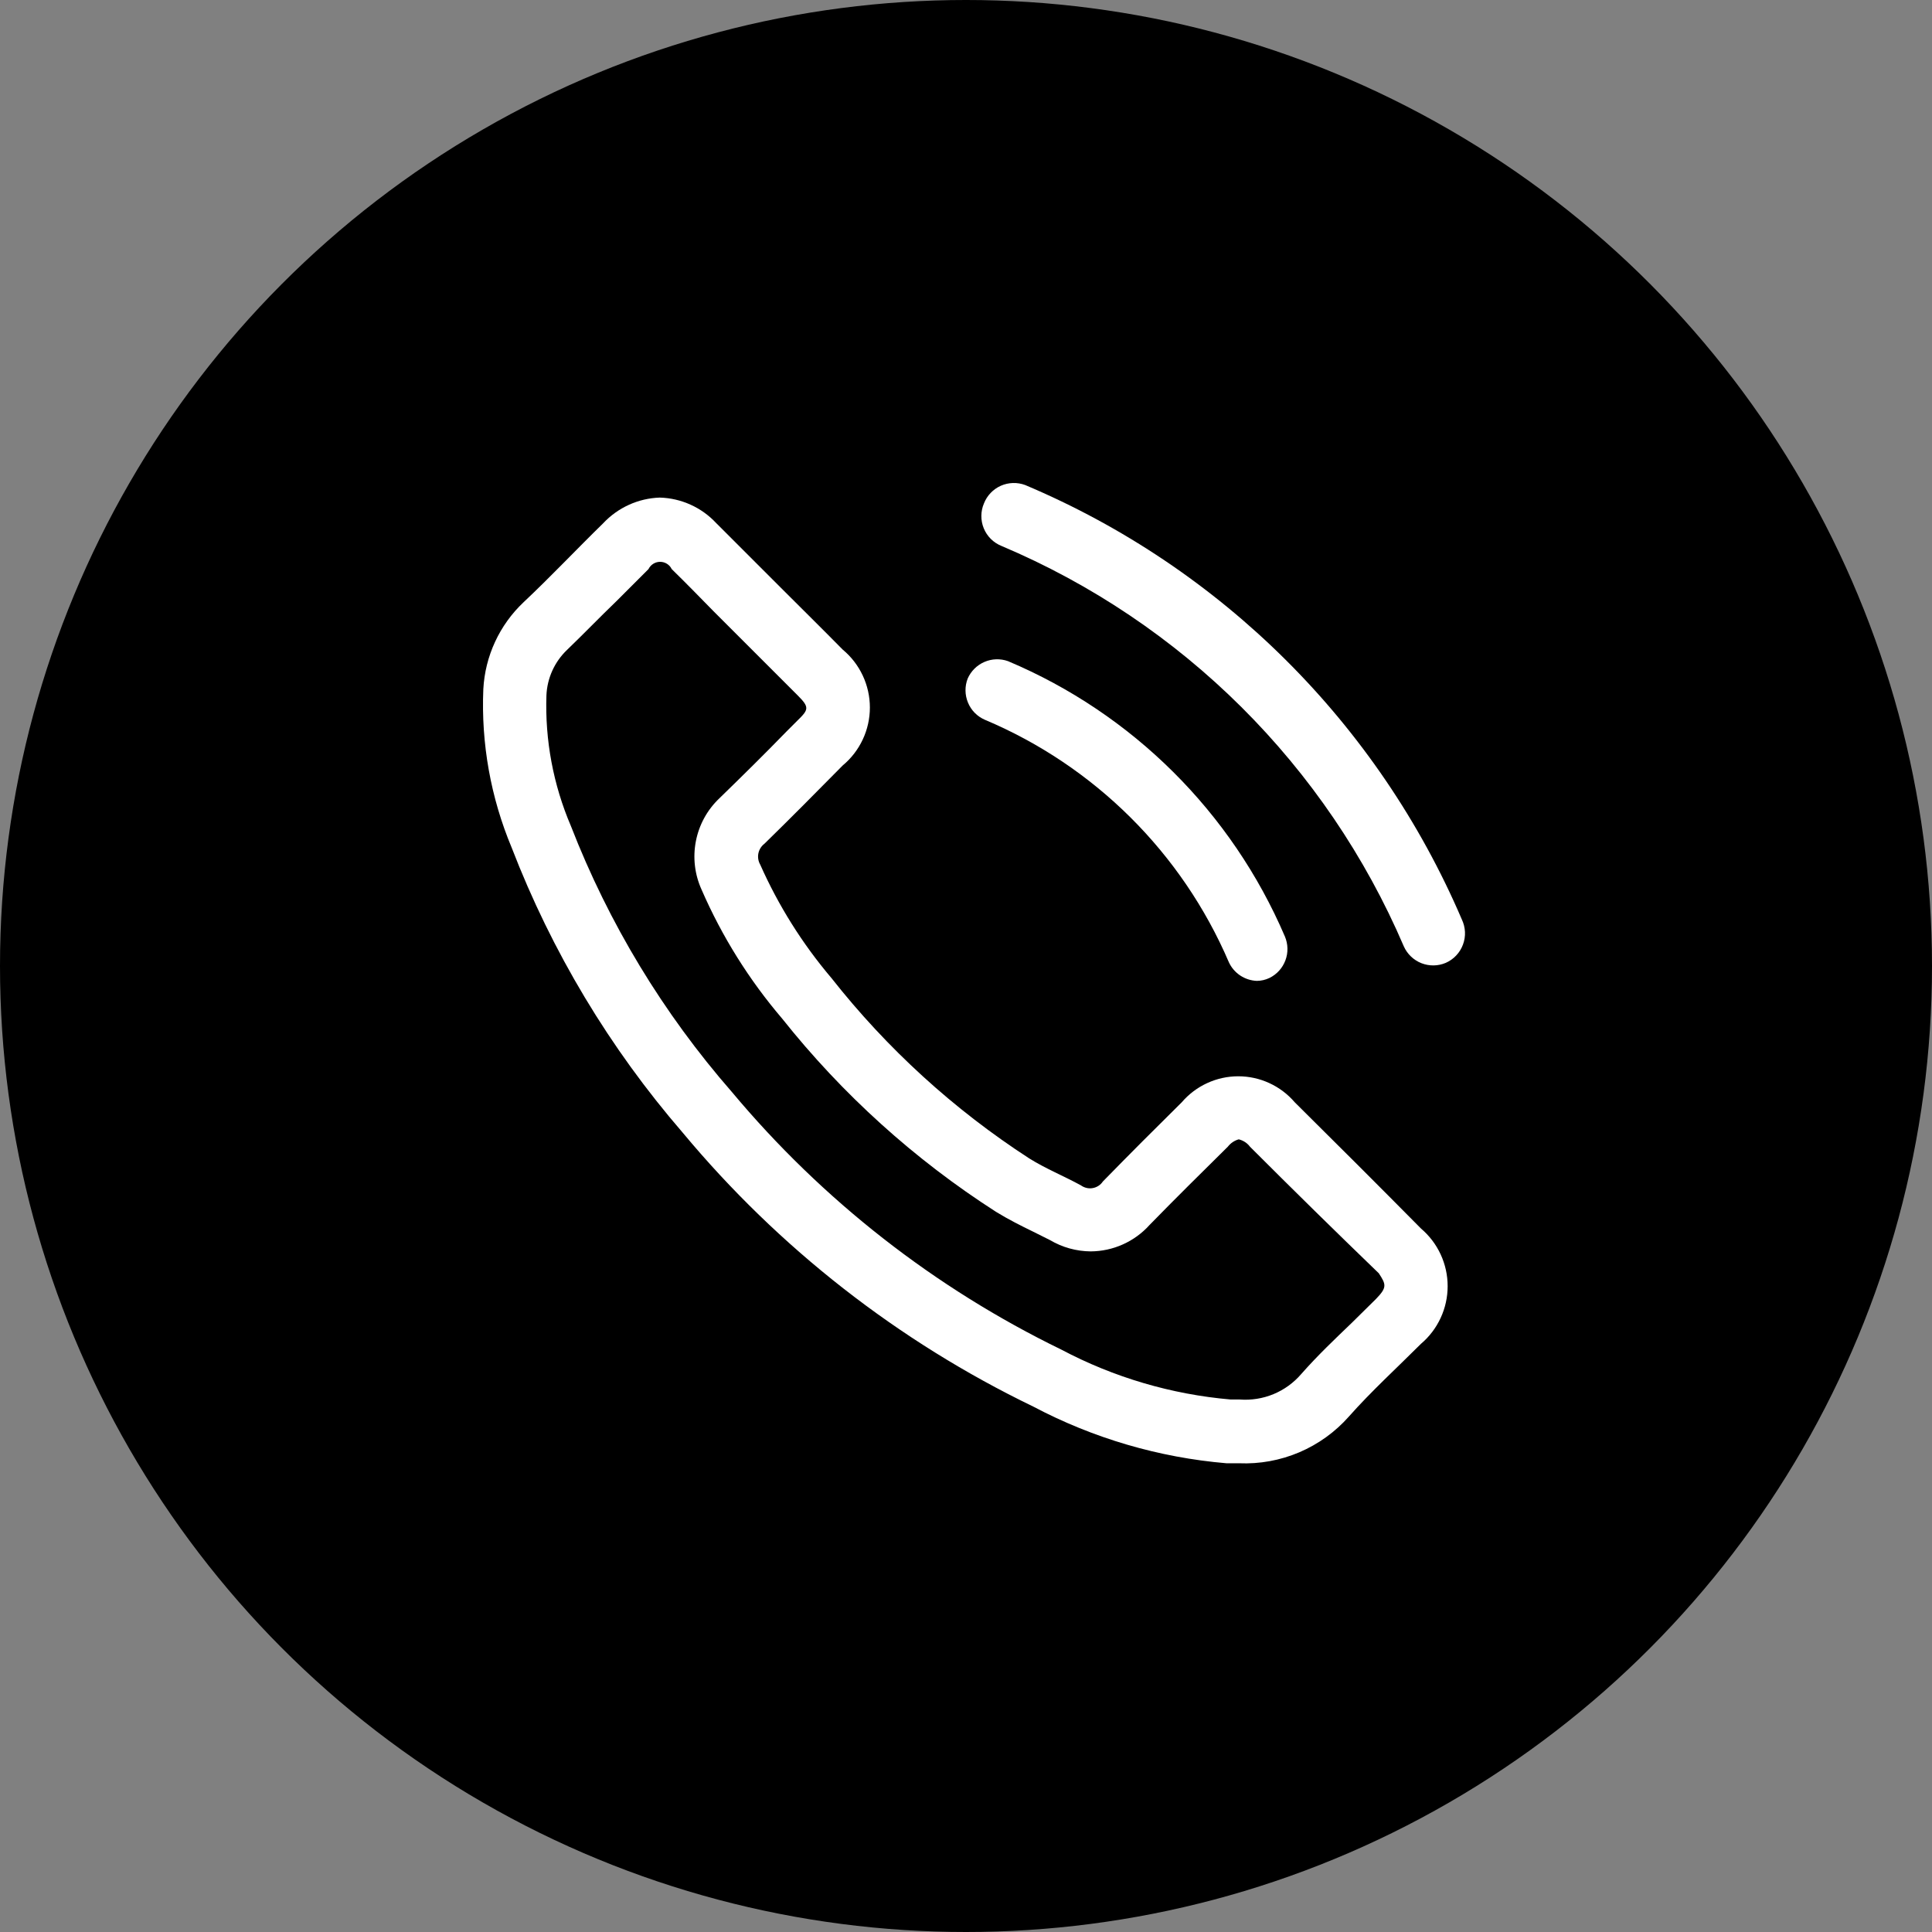
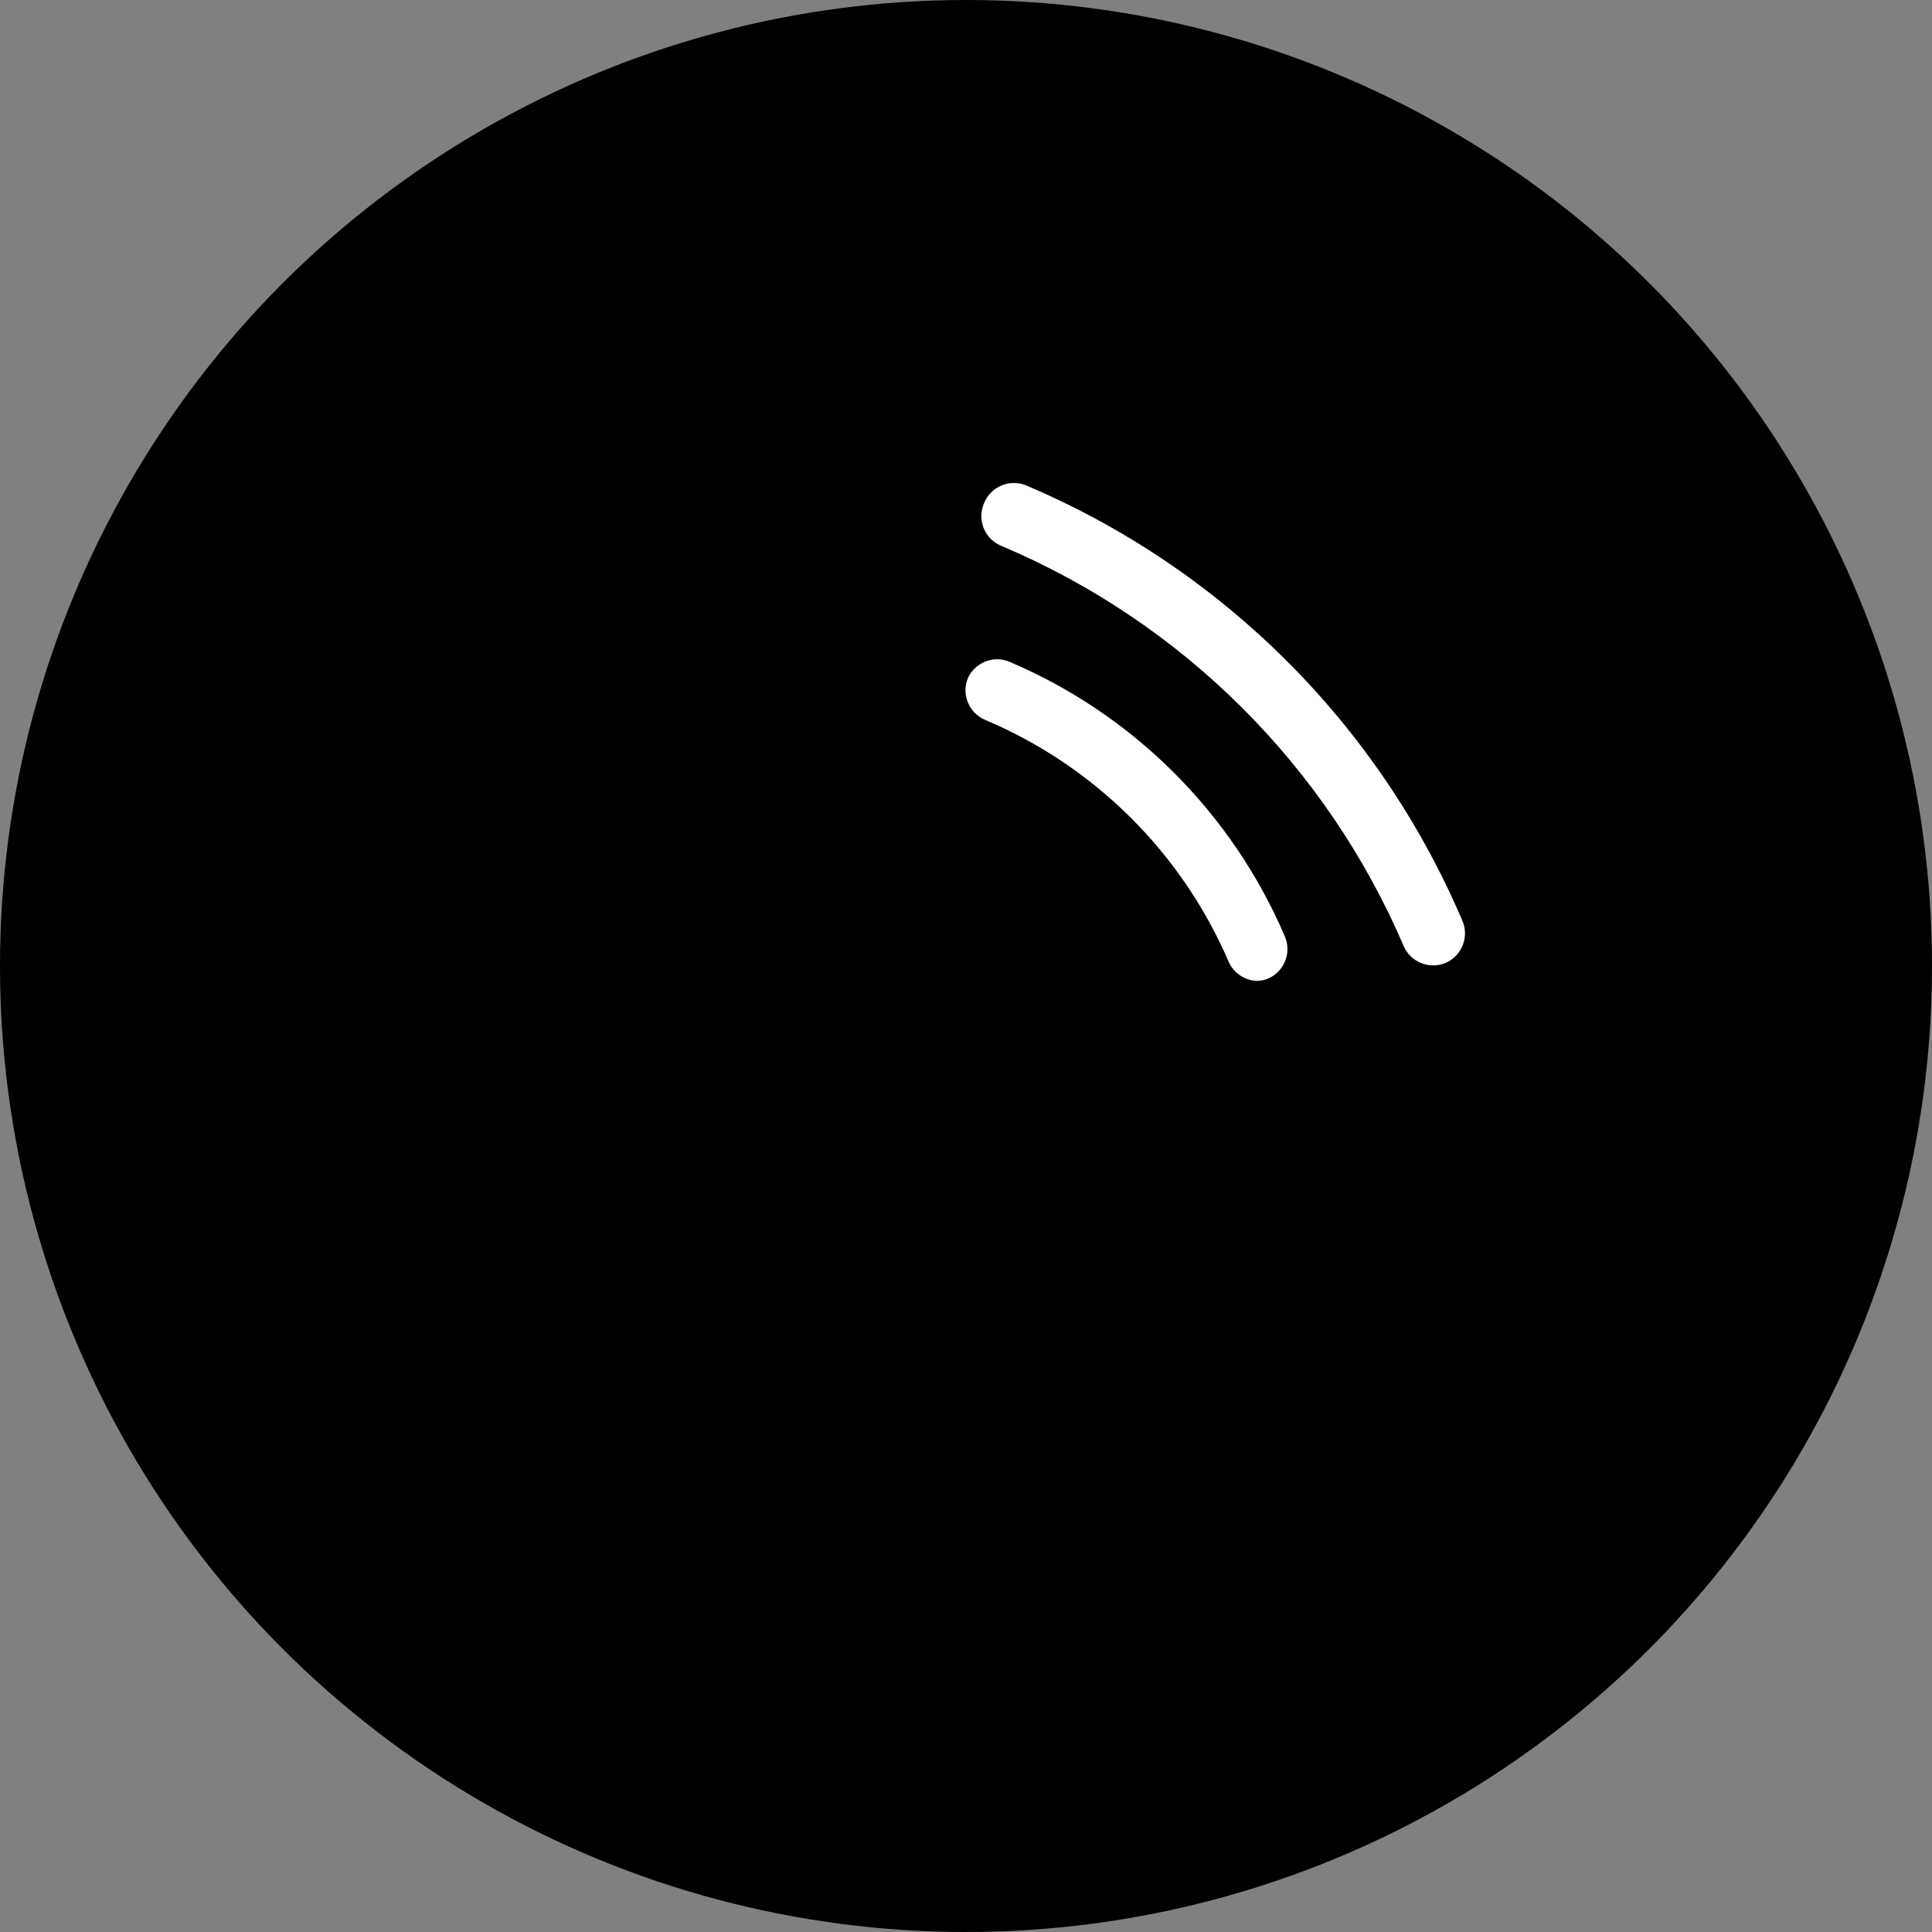
<svg xmlns="http://www.w3.org/2000/svg" width="60" height="60" viewBox="0 0 60 60" fill="none">
  <rect x="0" y="0" width="60" height="60" fill="#808080" stroke="none" />
  <circle cx="30" cy="30" r="30" fill="black" />
  <path d="M45.398 28.553C42.794 22.471 37.933 17.635 31.838 15.063C31.592 14.972 31.32 14.98 31.081 15.086C30.842 15.193 30.654 15.389 30.558 15.633C30.505 15.755 30.478 15.886 30.477 16.019C30.476 16.152 30.501 16.284 30.551 16.406C30.601 16.529 30.675 16.641 30.769 16.735C30.863 16.829 30.975 16.903 31.098 16.953C36.717 19.327 41.197 23.786 43.598 29.393C43.705 29.631 43.901 29.817 44.144 29.913C44.387 30.008 44.657 30.005 44.898 29.903C45.021 29.849 45.132 29.771 45.224 29.673C45.316 29.576 45.388 29.46 45.434 29.334C45.481 29.208 45.502 29.074 45.496 28.94C45.489 28.806 45.456 28.674 45.398 28.553Z" fill="white" />
  <path d="M30.583 22.352C33.989 23.787 36.706 26.486 38.163 29.882C38.24 30.05 38.363 30.193 38.516 30.295C38.67 30.397 38.849 30.455 39.033 30.462C39.168 30.461 39.301 30.43 39.423 30.372C39.653 30.26 39.831 30.063 39.92 29.823C40.01 29.583 40.003 29.318 39.903 29.082C38.251 25.226 35.169 22.161 31.303 20.532C31.065 20.448 30.804 20.456 30.572 20.557C30.34 20.657 30.155 20.841 30.053 21.072C29.959 21.313 29.962 21.58 30.061 21.819C30.159 22.058 30.346 22.249 30.583 22.352Z" fill="white" />
-   <path d="M40.21 34.233C39.993 33.98 39.724 33.776 39.421 33.637C39.118 33.497 38.789 33.425 38.455 33.425C38.122 33.425 37.792 33.497 37.489 33.637C37.186 33.776 36.917 33.98 36.7 34.233C35.88 35.043 35.06 35.863 34.25 36.693C34.214 36.747 34.168 36.792 34.114 36.827C34.06 36.862 33.999 36.886 33.936 36.897C33.872 36.909 33.807 36.907 33.744 36.892C33.682 36.878 33.622 36.851 33.57 36.813C33.04 36.523 32.47 36.293 31.96 35.973C29.62 34.456 27.546 32.564 25.82 30.373C24.919 29.311 24.175 28.126 23.61 26.853C23.549 26.748 23.528 26.623 23.552 26.503C23.576 26.384 23.643 26.277 23.74 26.203C24.56 25.403 25.36 24.593 26.17 23.773C26.435 23.553 26.647 23.278 26.793 22.967C26.939 22.656 27.015 22.317 27.015 21.973C27.015 21.63 26.939 21.29 26.793 20.979C26.647 20.668 26.435 20.393 26.17 20.173C25.53 19.523 24.89 18.893 24.24 18.243L22.24 16.243C22.015 16.002 21.745 15.808 21.445 15.673C21.144 15.537 20.82 15.462 20.49 15.453C20.159 15.464 19.832 15.54 19.53 15.678C19.229 15.815 18.956 16.011 18.73 16.253C17.9 17.063 17.11 17.903 16.26 18.703C15.512 19.409 15.064 20.376 15.01 21.403C14.939 23.088 15.239 24.768 15.89 26.323C17.137 29.557 18.934 32.551 21.2 35.173C24.181 38.755 27.894 41.657 32.09 43.683C33.952 44.667 35.992 45.265 38.09 45.443H38.48C39.121 45.47 39.759 45.354 40.349 45.103C40.939 44.852 41.465 44.473 41.89 43.993C42.59 43.203 43.38 42.483 44.13 41.733C44.39 41.513 44.598 41.238 44.741 40.929C44.884 40.62 44.958 40.284 44.958 39.943C44.958 39.603 44.884 39.266 44.741 38.957C44.598 38.648 44.39 38.374 44.13 38.153C42.837 36.846 41.53 35.54 40.21 34.233ZM42.73 40.343L41.98 41.083C41.46 41.583 40.93 42.083 40.41 42.673C40.176 42.945 39.881 43.159 39.55 43.296C39.218 43.433 38.858 43.49 38.5 43.463H38.22C36.381 43.304 34.592 42.777 32.96 41.913C29.024 39.999 25.537 37.272 22.73 33.913C20.596 31.471 18.905 28.676 17.73 25.653C17.182 24.372 16.922 22.986 16.97 21.593C16.993 21.058 17.223 20.553 17.61 20.183C18.13 19.683 18.61 19.183 19.14 18.673L20.14 17.673C20.173 17.605 20.224 17.549 20.288 17.509C20.352 17.469 20.425 17.448 20.5 17.448C20.575 17.448 20.649 17.469 20.713 17.509C20.776 17.549 20.828 17.605 20.86 17.673C21.3 18.103 21.73 18.543 22.16 18.983L22.82 19.643L23.82 20.643L24.77 21.593C25.14 21.963 25.12 22.033 24.77 22.373L24.43 22.713C23.75 23.413 23.06 24.093 22.34 24.793C21.964 25.15 21.709 25.616 21.611 26.125C21.512 26.634 21.575 27.161 21.79 27.633C22.421 29.083 23.264 30.431 24.29 31.633C26.159 33.984 28.402 36.011 30.93 37.633C31.32 37.873 31.72 38.073 32.07 38.243L32.61 38.513C32.992 38.739 33.427 38.859 33.87 38.863C34.216 38.861 34.557 38.788 34.872 38.646C35.187 38.505 35.469 38.3 35.7 38.043C36.49 37.233 37.29 36.443 38.13 35.613C38.216 35.502 38.335 35.421 38.47 35.383C38.61 35.417 38.734 35.498 38.82 35.613C40.154 36.947 41.487 38.257 42.82 39.543C43.05 39.893 43.08 39.983 42.73 40.343Z" fill="white" />
</svg>